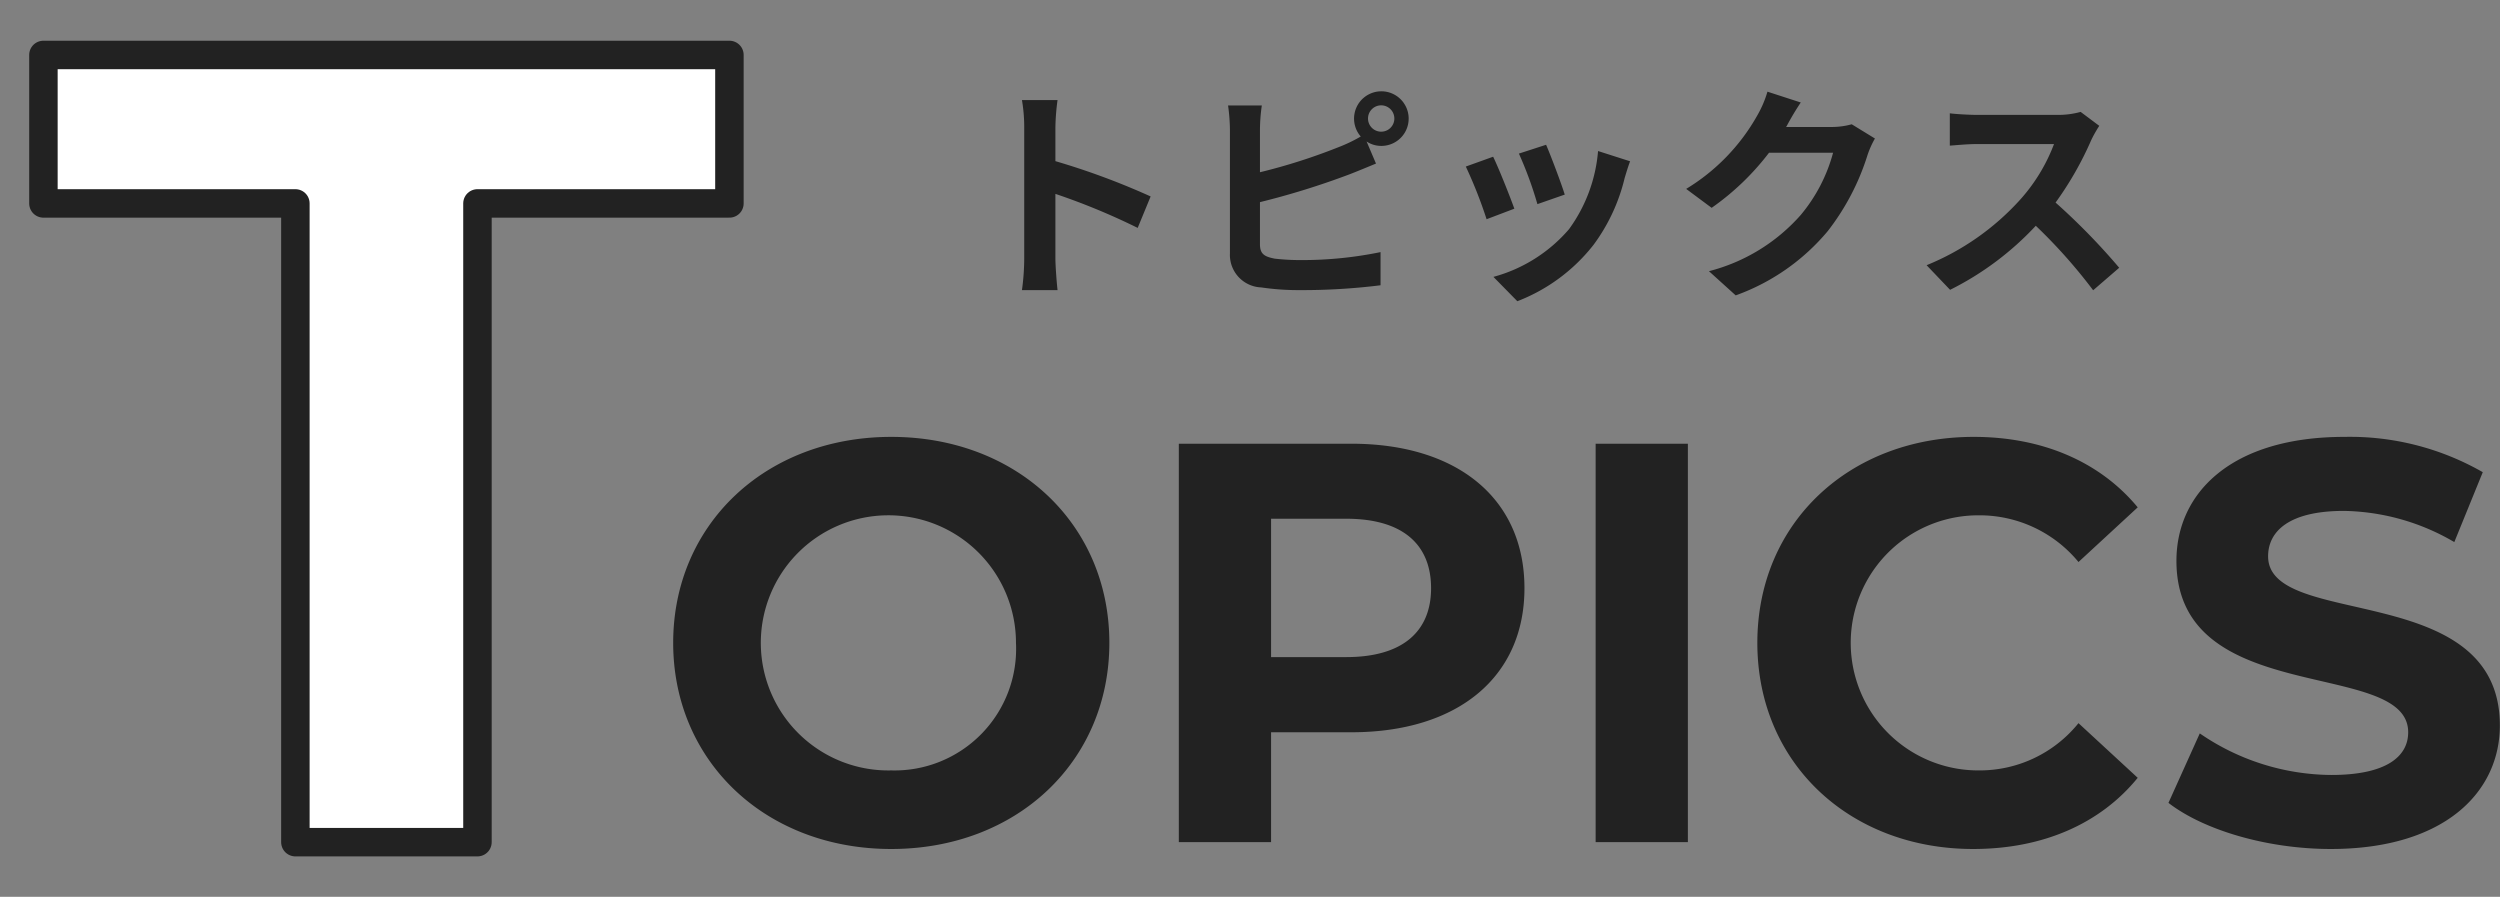
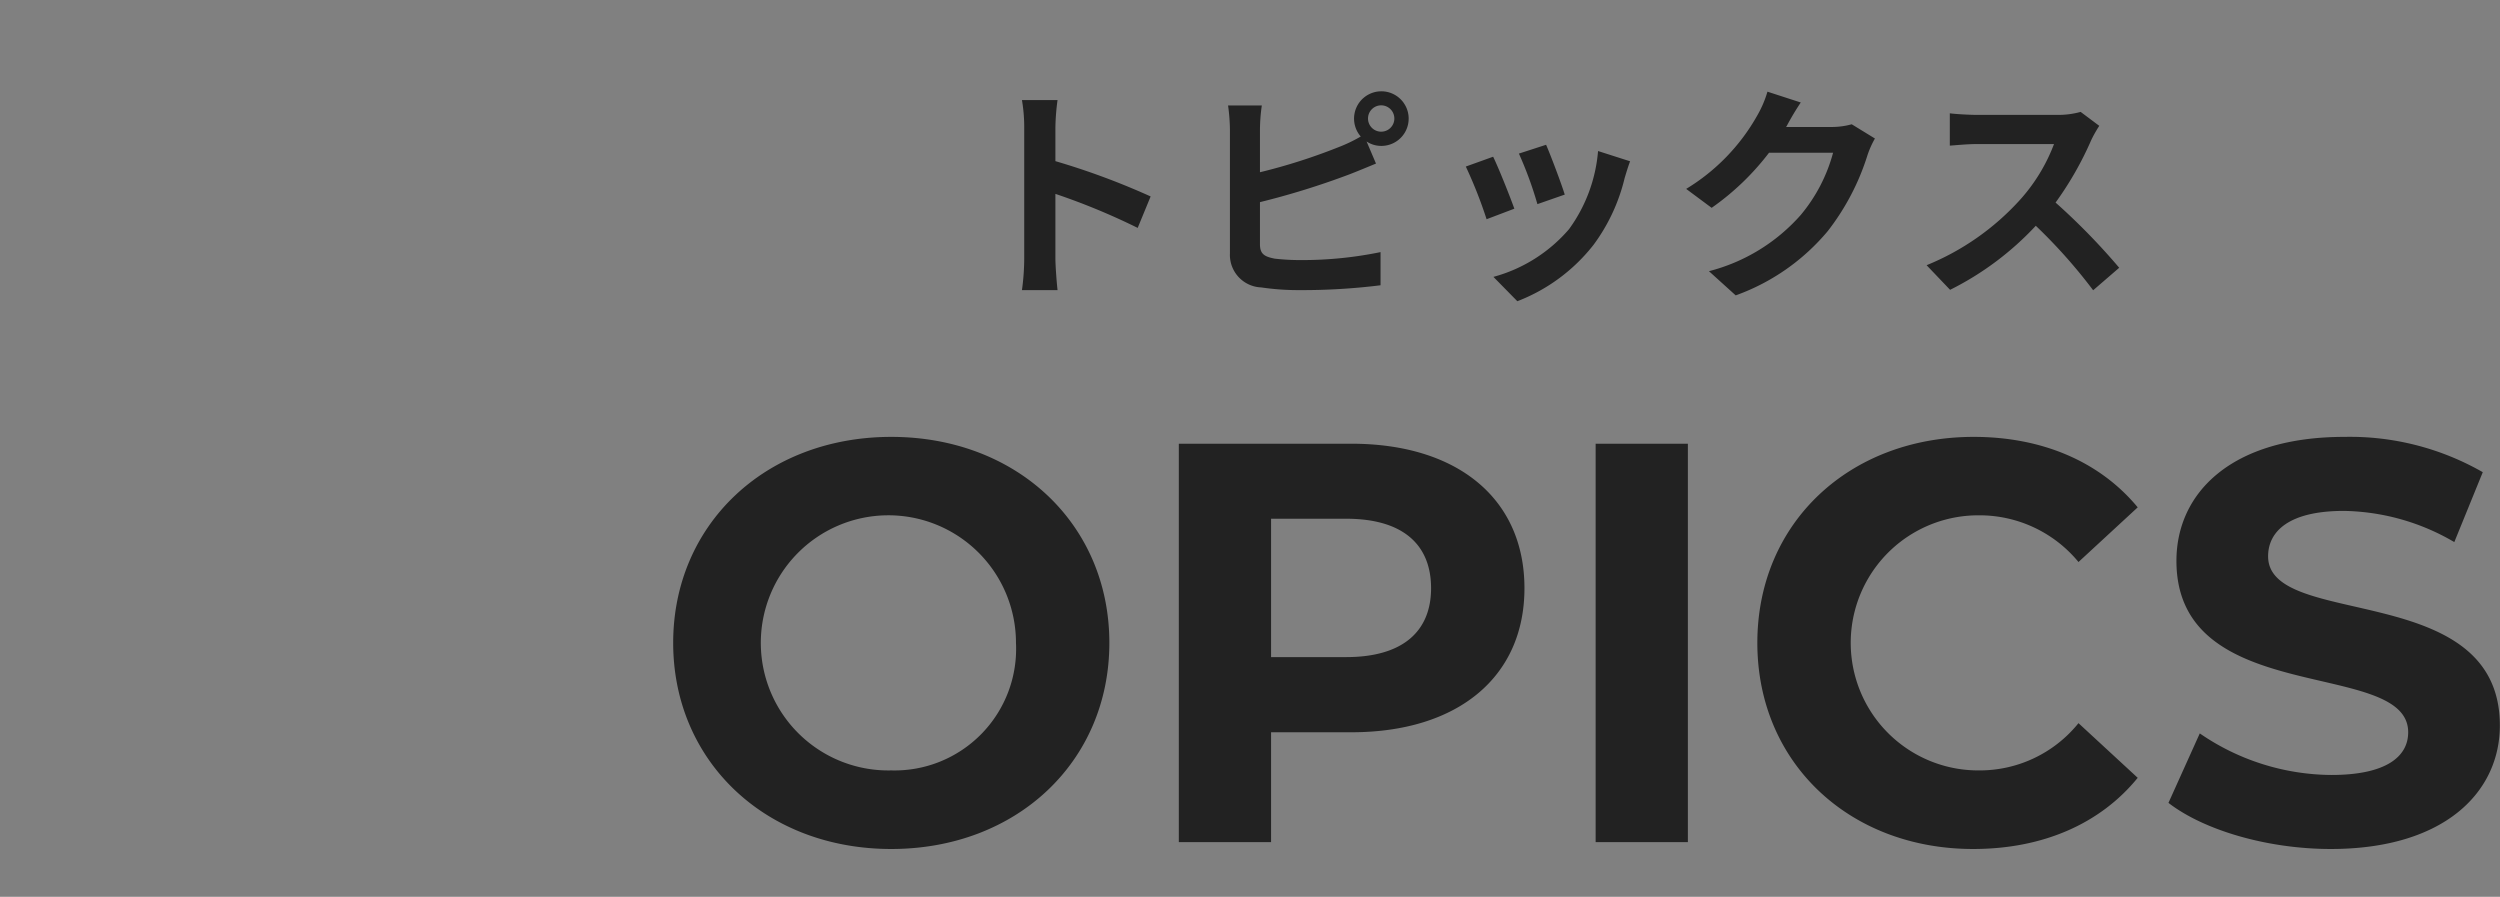
<svg xmlns="http://www.w3.org/2000/svg" id="label_topics.svg" width="175.62" height="63" viewBox="0 0 175.62 63">
  <rect x="0" y="0" width="175.62" height="63" fill="#808080" stroke="none" />
  <defs>
    <style>
      .cls-1 {
        fill: #222;
      }

      .cls-1, .cls-2 {
        fill-rule: evenodd;
      }

      .cls-2 {
        fill: #fff;
        stroke: #222;
        stroke-linejoin: round;
        stroke-width: 2px;
      }
    </style>
  </defs>
  <path id="OPICS" class="cls-1" d="M1714.61,1346.64c8.8,0,15.32-6.12,15.32-14.48s-6.52-14.47-15.32-14.47c-8.84,0-15.32,6.16-15.32,14.47S1705.77,1346.64,1714.61,1346.64Zm0-5.52a8.962,8.962,0,1,1,8.76-8.96A8.541,8.541,0,0,1,1714.61,1341.12Zm32.32-22.95h-12.12v27.99h6.48v-7.72h5.64c7.48,0,12.16-3.88,12.16-10.12C1759.09,1322.05,1754.41,1318.17,1746.93,1318.17Zm-0.36,14.99h-5.28v-9.72h5.28c3.96,0,5.96,1.8,5.96,4.88C1752.53,1331.36,1750.53,1333.16,1746.57,1333.16Zm17.52,13h6.48v-27.99h-6.48v27.99Zm26.52,0.48c4.88,0,8.92-1.76,11.56-5l-4.16-3.84a8.923,8.923,0,0,1-7.04,3.32,8.96,8.96,0,0,1,0-17.92,9.008,9.008,0,0,1,7.04,3.28l4.16-3.84c-2.64-3.19-6.68-4.95-11.52-4.95-8.72,0-15.2,6.03-15.2,14.47S1781.93,1346.64,1790.61,1346.64Zm25.12,0c8,0,11.88-4,11.88-8.68,0-10.28-16.28-6.72-16.28-11.88,0-1.76,1.48-3.19,5.32-3.19a15.8,15.8,0,0,1,7.76,2.19l2-4.91a18.782,18.782,0,0,0-9.72-2.48c-7.96,0-11.8,3.95-11.8,8.71,0,10.4,16.28,6.8,16.28,12.04,0,1.72-1.56,3-5.4,3a16.47,16.47,0,0,1-9.24-2.92l-2.2,4.88C1806.81,1345.32,1811.29,1346.64,1815.73,1346.64Z" transform="translate(-1652 -1287)" />
-   <path id="T" class="cls-2" d="M1672.75,1346.16h12.79v-44.87h17.7v-10.43h-48.19v10.43h17.7v44.87Z" transform="translate(-1652 -1287)" />
  <path id="トピックス" class="cls-1" d="M1732.83,1300.8a51.257,51.257,0,0,0-6.69-2.48v-2.35a15.95,15.95,0,0,1,.15-1.94h-2.5a11.372,11.372,0,0,1,.16,1.94v9.18a16.6,16.6,0,0,1-.16,2.23h2.5c-0.07-.64-0.15-1.76-0.15-2.23v-4.53a46.611,46.611,0,0,1,5.78,2.39Zm16.2-4.55a0.925,0.925,0,1,1,.92-0.92A0.924,0.924,0,0,1,1749.03,1296.25Zm-8.52-.17a12.332,12.332,0,0,1,.13-1.67h-2.37a13.676,13.676,0,0,1,.13,1.67v8.72a2.287,2.287,0,0,0,2.19,2.39,17.9,17.9,0,0,0,2.69.19,44.459,44.459,0,0,0,5.7-.34v-2.33a27.28,27.28,0,0,1-5.57.56,15.757,15.757,0,0,1-1.86-.1c-0.72-.14-1.04-0.32-1.04-1.01v-2.96a55.251,55.251,0,0,0,6.28-1.95c0.52-.2,1.24-0.5,1.87-0.76l-0.66-1.55a1.868,1.868,0,0,0,1.03.31,1.918,1.918,0,1,0-1.44-.66,10.713,10.713,0,0,1-1.54.74,41.19,41.19,0,0,1-5.54,1.77v-3.02Zm20.1,1.09-1.91.62a26.486,26.486,0,0,1,1.3,3.55l1.92-.67C1761.7,1299.94,1760.91,1297.85,1760.61,1297.17Zm3.65,0.44a10.815,10.815,0,0,1-2.04,5.49,10.669,10.669,0,0,1-5.31,3.35l1.68,1.71a12.491,12.491,0,0,0,5.36-3.97,12.937,12.937,0,0,0,2.18-4.69c0.1-.32.19-0.65,0.38-1.17Zm-7.37.4-1.92.69a31.661,31.661,0,0,1,1.46,3.7l1.95-.74C1758.06,1300.77,1757.29,1298.83,1756.89,1298.01Zm25.19-2.28a5.187,5.187,0,0,1-1.39.19h-3.22l0.05-.08a18.8,18.8,0,0,1,.98-1.64l-2.34-.76a7.59,7.59,0,0,1-.72,1.68,14.107,14.107,0,0,1-4.99,5.15l1.79,1.33a18.132,18.132,0,0,0,4.03-3.87h4.5a11.416,11.416,0,0,1-2.27,4.37,12.848,12.848,0,0,1-6.45,3.95l1.88,1.7a15.06,15.06,0,0,0,6.47-4.52,16.9,16.9,0,0,0,2.79-5.34,6.541,6.541,0,0,1,.52-1.16Zm16.08-.87a5.824,5.824,0,0,1-1.66.21h-5.64c-0.48,0-1.45-.05-1.89-0.11v2.27c0.34-.02,1.22-0.11,1.89-0.11h5.43a12.379,12.379,0,0,1-2.39,3.92,17.983,17.983,0,0,1-6.56,4.59l1.65,1.73a21.042,21.042,0,0,0,6.02-4.5,37.093,37.093,0,0,1,4.03,4.53l1.83-1.58a45.731,45.731,0,0,0-4.47-4.58,23.332,23.332,0,0,0,2.51-4.4,8.959,8.959,0,0,1,.56-0.99Z" transform="translate(-1652 -1287)" />
</svg>